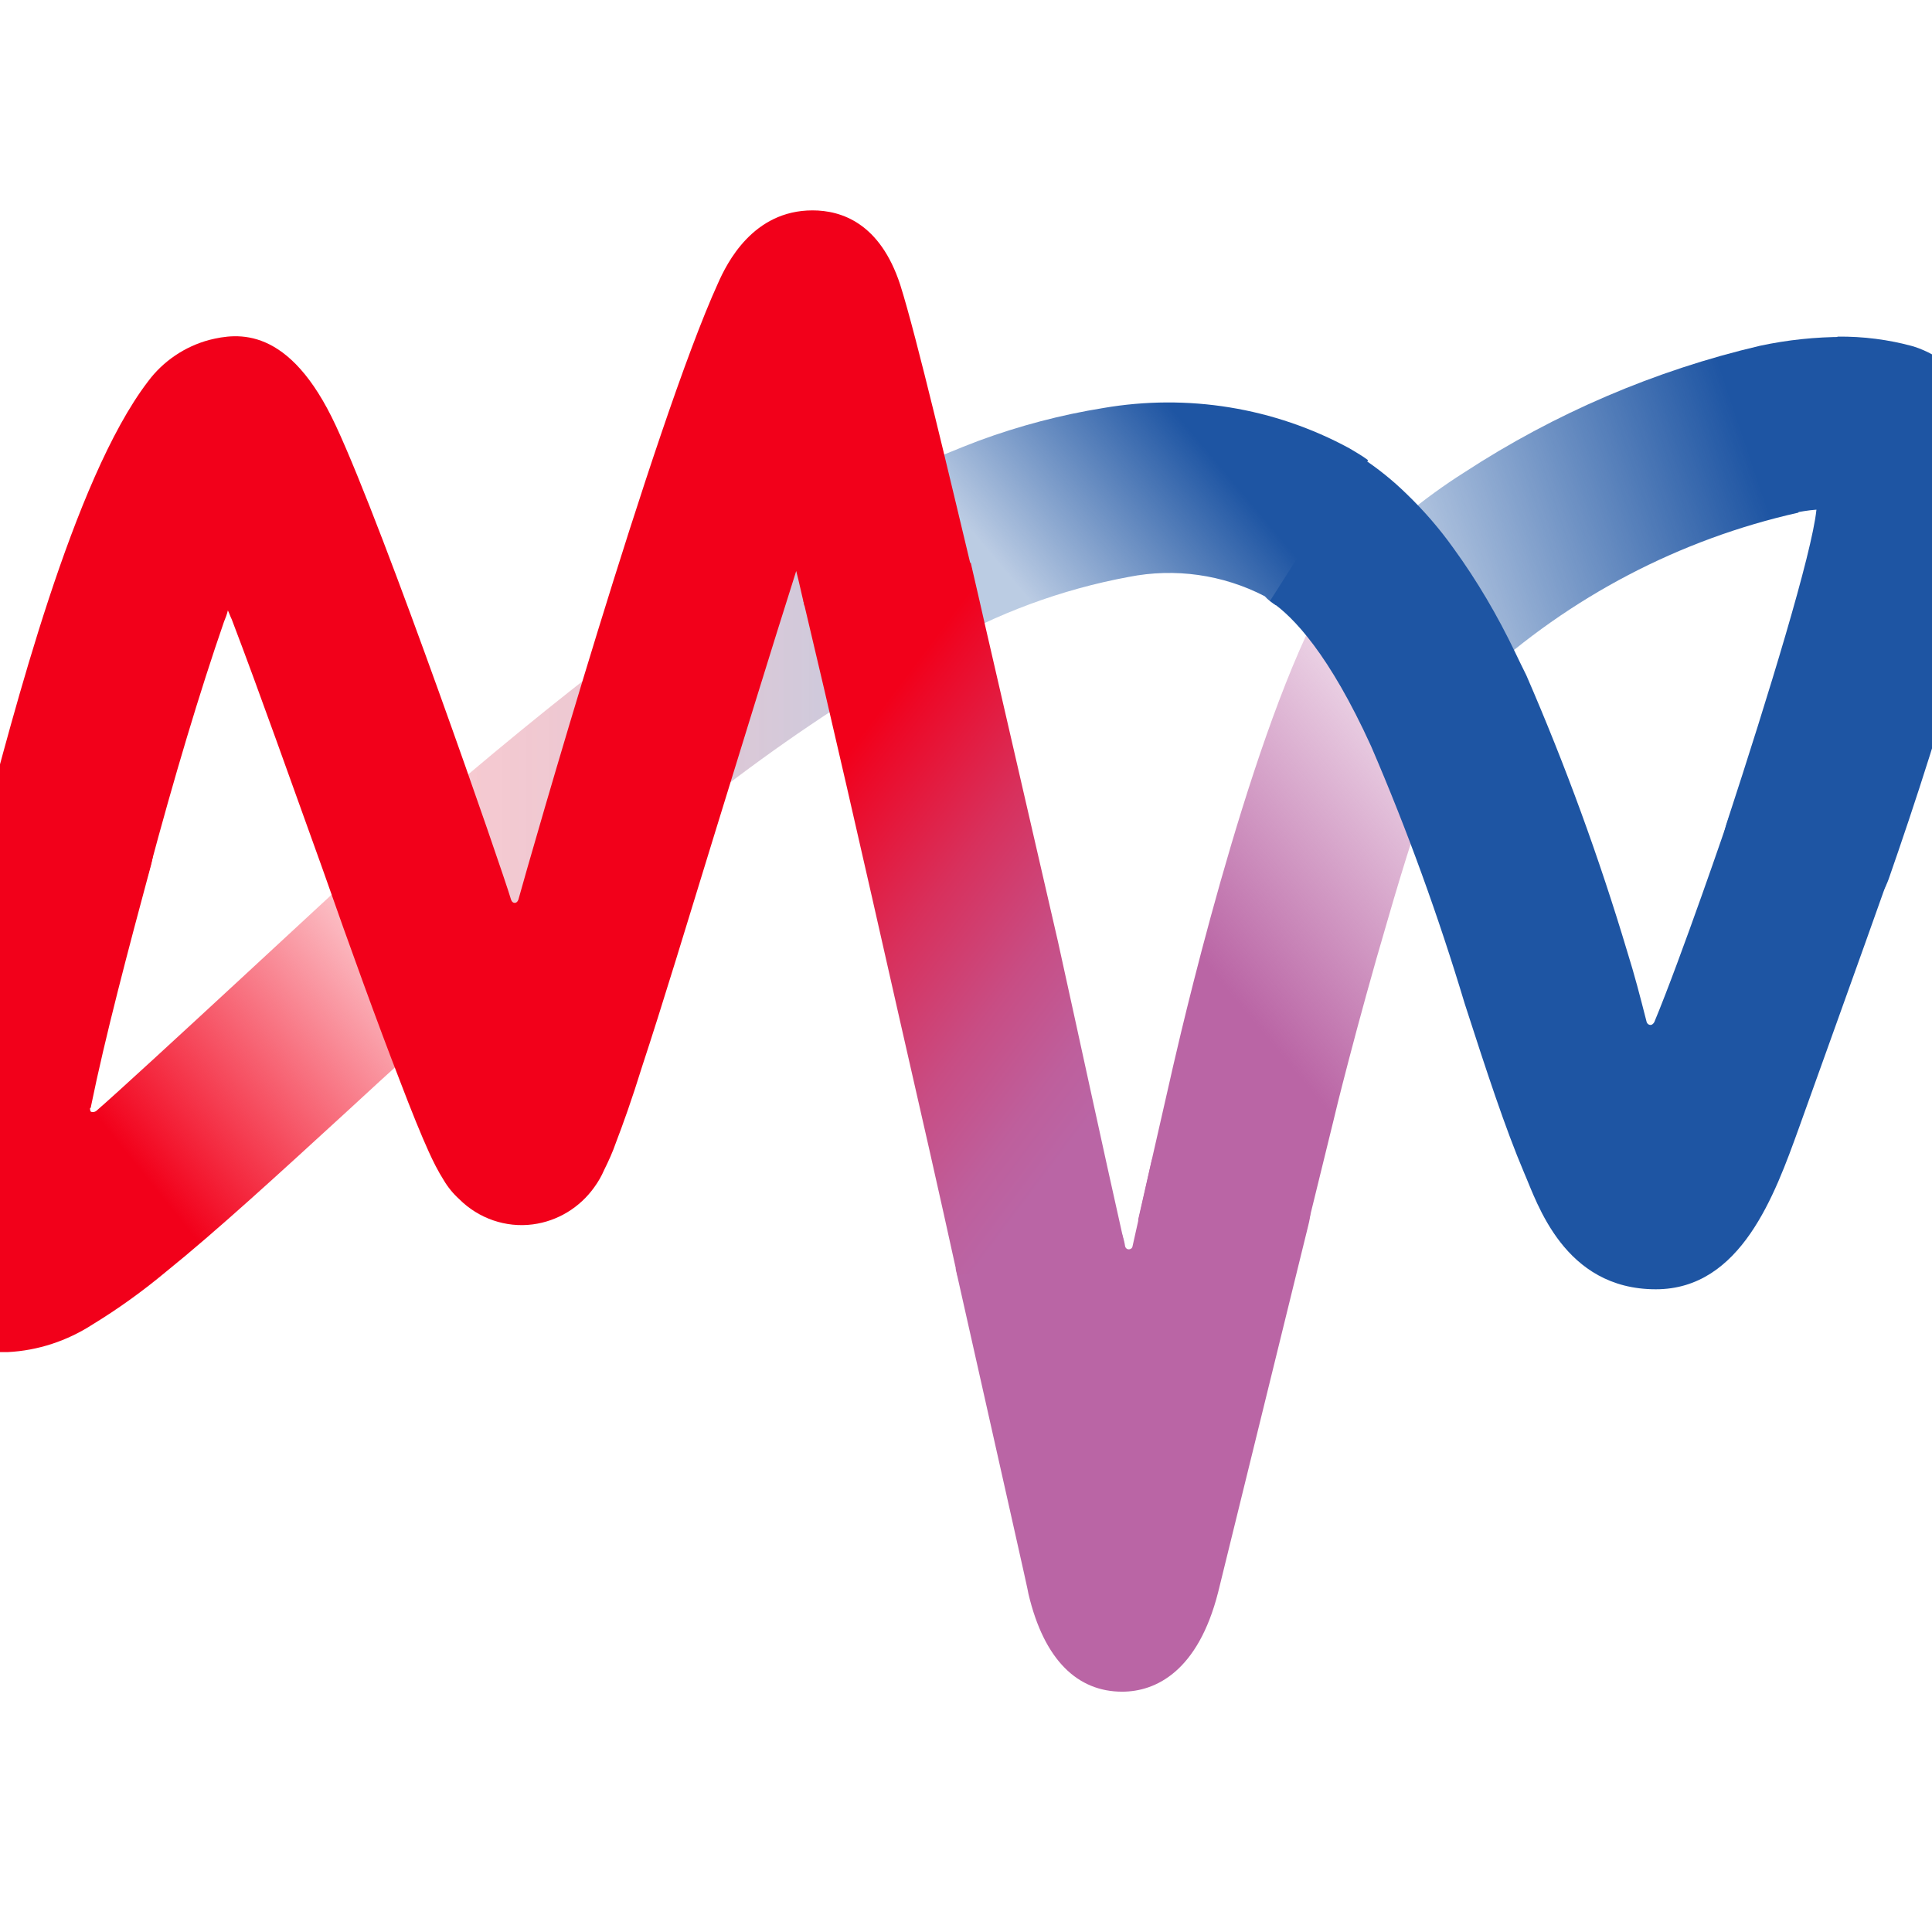
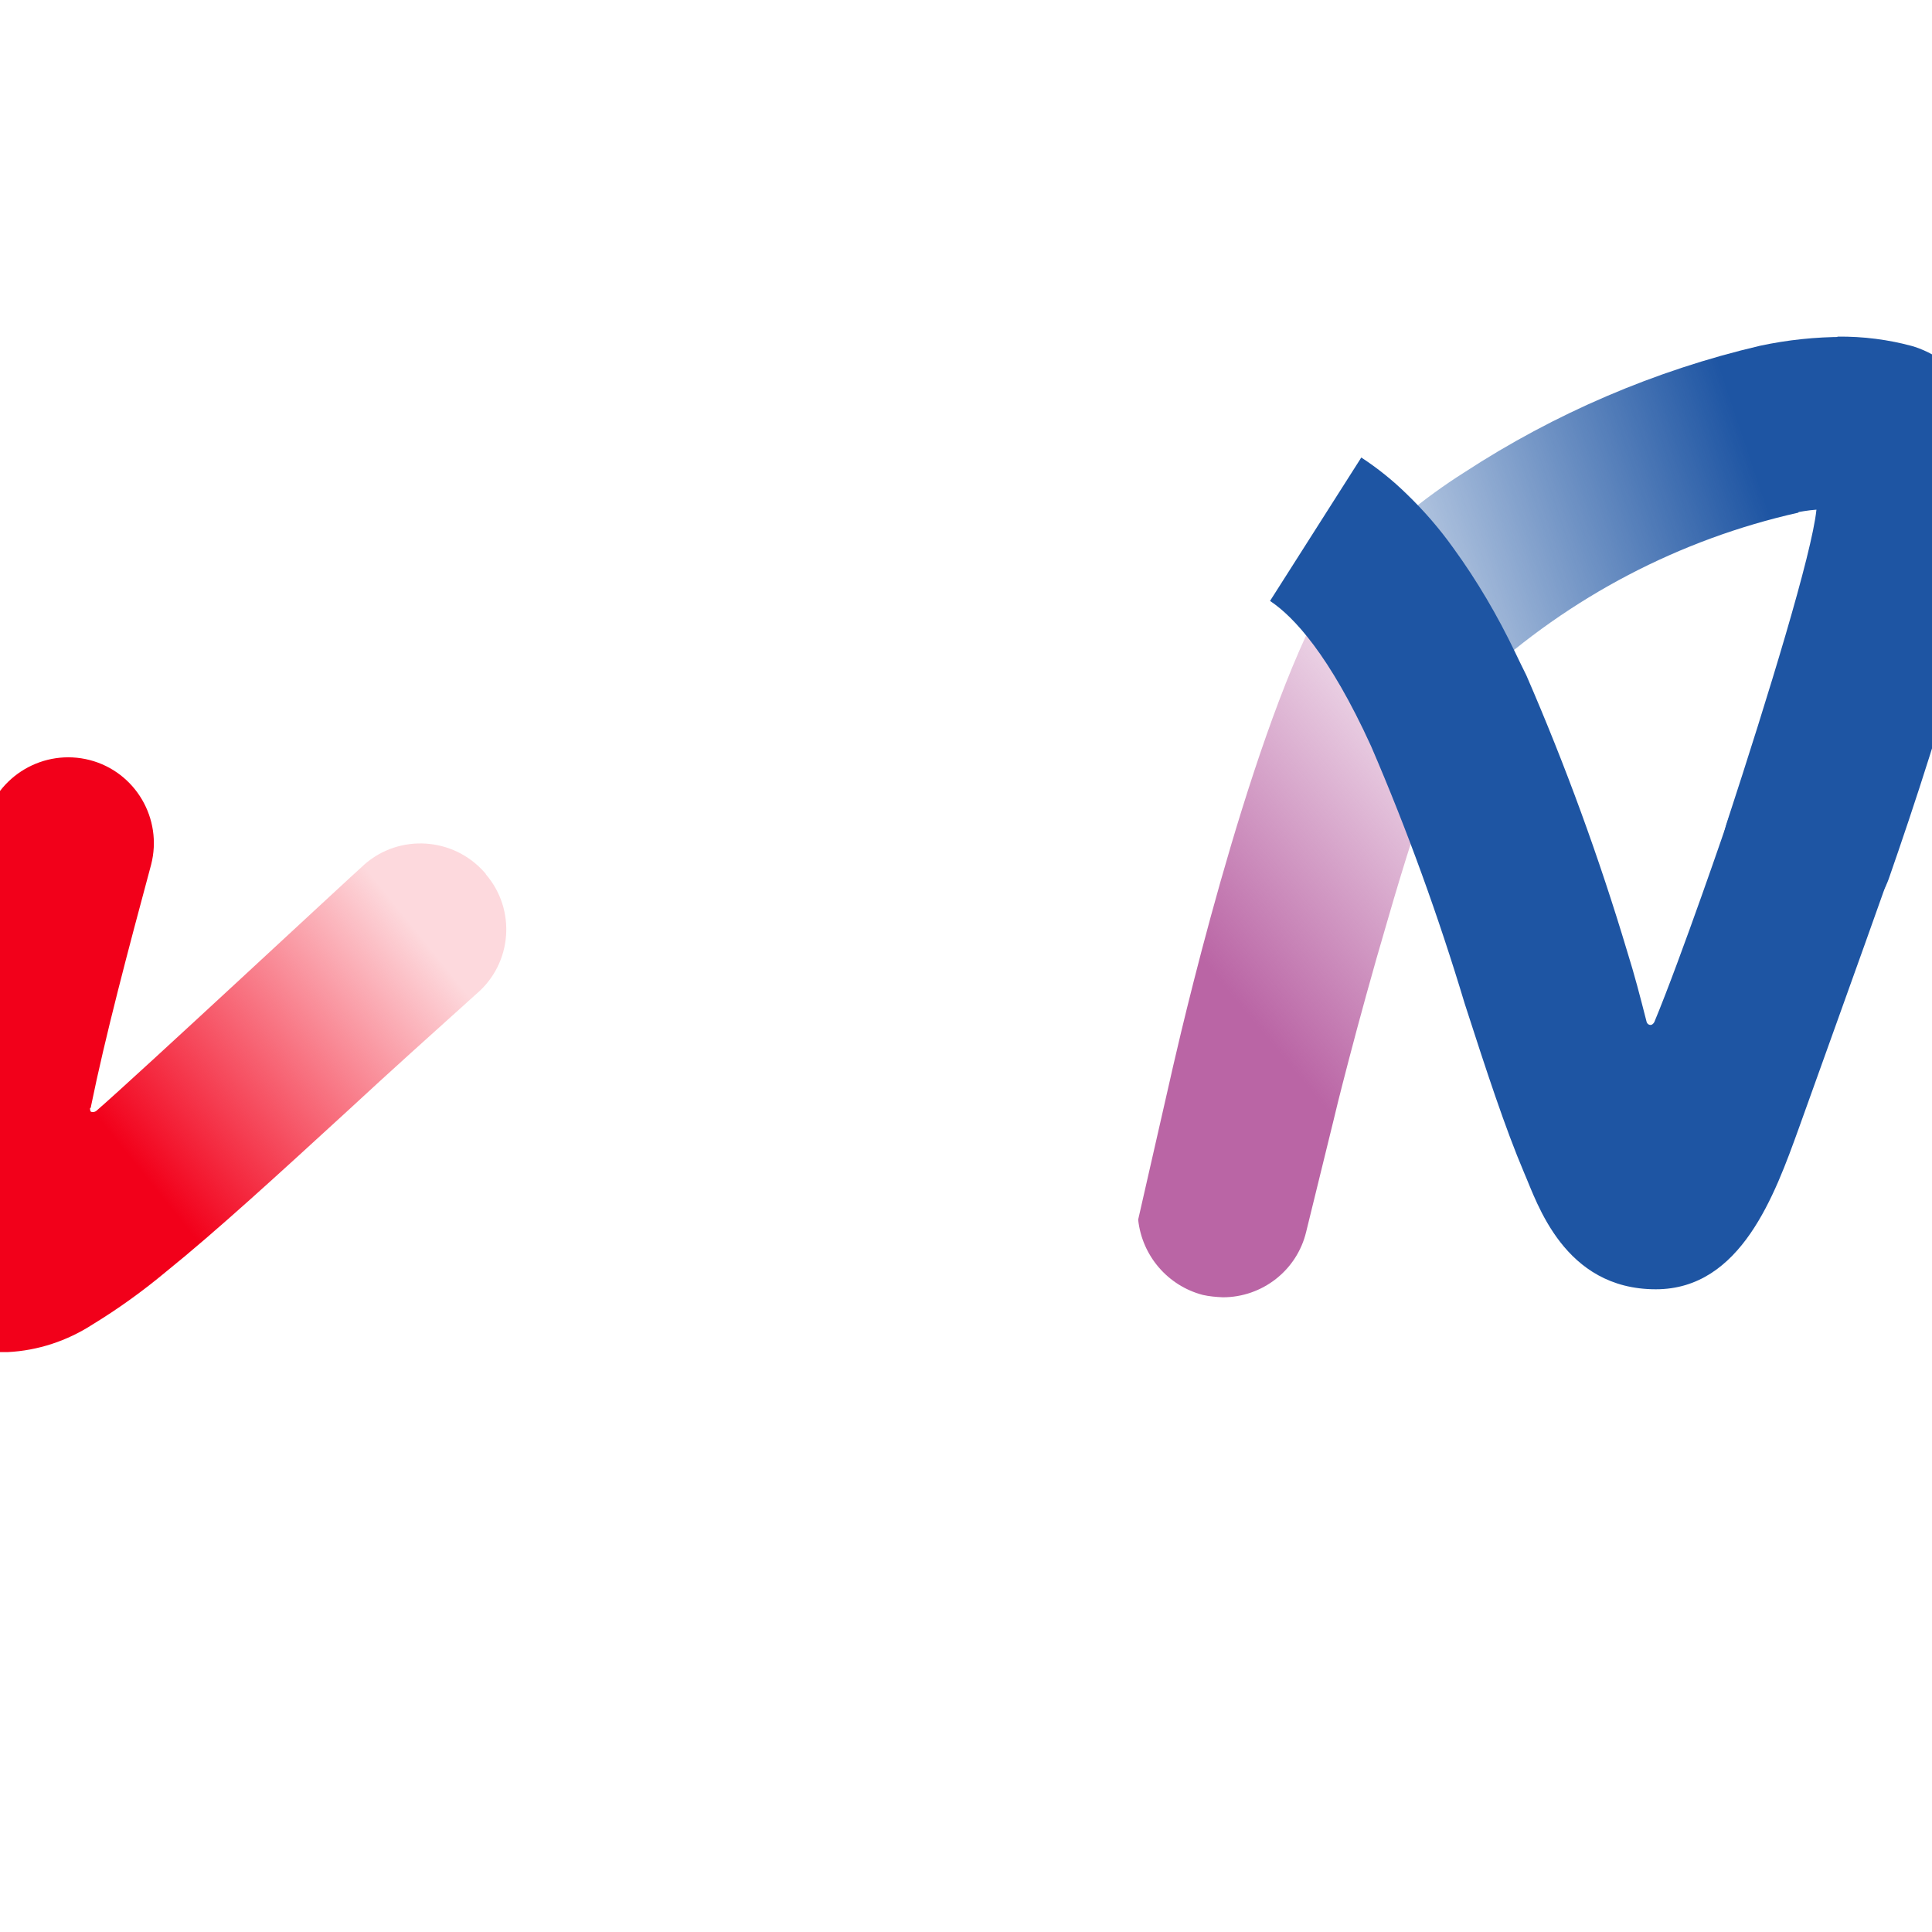
<svg xmlns="http://www.w3.org/2000/svg" version="1.1" id="layer" x="0px" y="0px" viewBox="0 0 652 652" style="enable-background:new 0 0 652 652;" xml:space="preserve">
  <style type="text/css">
	.st0{fill:url(#Pfad_142_1_);}
	.st1{fill:url(#Pfad_143_1_);}
	.st2{fill:url(#Pfad_144_1_);}
	.st3{fill:#1E55A3;}
	.st4{fill:url(#Pfad_146_1_);}
	.st5{fill:url(#Pfad_147_1_);}
	.st6{fill:#F2001A;}
	.st7{fill:#BA65A5;}
	.st8{fill:url(#Pfad_152_1_);}
</style>
  <g id="MVV_Logo_farbig_rot_RGB" transform="translate(-2.634 -0.5)">
    <g id="Gruppe_120" transform="translate(2.634 0.5)">
      <linearGradient id="Pfad_142_1_" gradientUnits="userSpaceOnUse" x1="173.463" y1="473.629" x2="179.874" y2="473.629" gradientTransform="matrix(31.69 0 0 -26.106 -5377.758 12618.03)">
        <stop offset="0" style="stop-color:#F2001A;stop-opacity:0.2" />
        <stop offset="0.106" style="stop-color:#E40523;stop-opacity:0.212" />
        <stop offset="0.303" style="stop-color:#C1143A;stop-opacity:0.231" />
        <stop offset="0.572" style="stop-color:#872B5F;stop-opacity:0.259" />
        <stop offset="0.899" style="stop-color:#384B92;stop-opacity:0.29" />
        <stop offset="1" style="stop-color:#1E55A3;stop-opacity:0.302" />
      </linearGradient>
-       <path id="Pfad_142" class="st0" d="M318.6,184.2c-7.9-13.9-25.5-18.7-39.3-10.8c0,0-0.1,0-0.1,0c-25.4,14.8-49.8,31.2-73,49.2    c-1,0.8-1.8,1.5-2.8,2.3c-1.1,0.6-2.1,1.3-3,2c-21.3,16.6-44.7,35.9-71,59.2c-12.1,10.4-13.5,28.6-3.1,40.8    c10.4,12.1,28.6,13.5,40.8,3.1c0.2-0.1,0.3-0.3,0.5-0.4c25.4-22.6,47.7-41.2,68-57c0.9-0.7,1.7-1.4,2.5-2.3c1-0.5,2-1.2,2.8-2    c21.1-16.4,43.4-31.5,66.5-44.9c13.8-7.3,19.1-24.4,11.8-38.2C319,184.8,318.8,184.5,318.6,184.2z" />
      <linearGradient id="Pfad_143_1_" gradientUnits="userSpaceOnUse" x1="171.502" y1="469.099" x2="175.195" y2="471.618" gradientTransform="matrix(31.627 0 0 -26.776 -5390.279 12954.728)">
        <stop offset="7.500000e-002" style="stop-color:#F2001A" />
        <stop offset="1" style="stop-color:#F2001A;stop-opacity:0.149" />
      </linearGradient>
      <path id="Pfad_143" class="st1" d="M163.5,294.4c-10.5-11.9-28.7-13.1-40.6-2.6c-0.1,0.1-0.2,0.2-0.3,0.3    c-3.8,3.3-76.8,71.3-90.1,82.8c-0.5,0.4-1.2,0.5-1.8,0.3c-0.5-0.5-0.3-1.8-0.3-1.8c0.3-1.3,0.5-2.3,0.8-3.5l-63,56    c0.8,6.6,3.4,12.9,7.5,18.1c6,7.3,14.9,11.8,24.4,12.3h2.5c10.2-0.5,20.1-3.8,28.6-9.3c8.7-5.3,17-11.3,24.8-17.8    c17.1-13.8,37.6-32.6,61.5-54.5c13.8-12.8,28.4-25.9,43.4-39.4c12-10.3,13.3-28.3,3.1-40.2C163.9,294.8,163.7,294.6,163.5,294.4z" />
      <linearGradient id="Pfad_144_1_" gradientUnits="userSpaceOnUse" x1="186.244" y1="471.911" x2="188.148" y2="475.27" gradientTransform="matrix(18.603 0 0 -39.433 -3033.237 18963.789)">
        <stop offset="0" style="stop-color:#BA65A5" />
        <stop offset="1" style="stop-color:#BA65A5;stop-opacity:0.2" />
      </linearGradient>
      <path id="Pfad_144" class="st2" d="M394.9,364.2l-10.8,47.4c1.3,12.2,10,22.3,21.8,25.4c2.2,0.5,4.5,0.7,6.8,0.8    c13.3,0,25-9.1,28.1-22.1l9.3-37.9l0,0c0-0.3,7.8-32.1,18.1-67c5.8-20.1,11.3-37.2,16.3-50.7c3-10,7.3-19.5,12.8-28.4    c9.8-12.7,7.4-30.9-5.3-40.7c-12.7-9.8-30.9-7.4-40.7,5.3c-4.1,5.7-7.6,11.7-10.5,18.1C416,268.3,394.9,364.2,394.9,364.2z" />
      <path id="Pfad_145" class="st3" d="M667,135c-4.4-8.6-12.1-15.2-21.3-18.1c-8.3-2.3-17-3.4-25.6-3.3l-15.6,59.7    c2.8-0.6,5.7-1.1,8.5-1.3c-1.5,14.8-16.3,63-30.1,105.2c-5.1,15,2.7,31.4,17.6,36.9c3.1,1,6.3,1.6,9.5,1.8    c12.3-0.1,23.2-7.8,27.4-19.3c8.3-23.8,19.8-58.5,27.4-88.9C668.3,193,678.1,155.1,667,135z" />
      <linearGradient id="Pfad_146_1_" gradientUnits="userSpaceOnUse" x1="182.709" y1="477.372" x2="179.67" y2="476.199" gradientTransform="matrix(29.322 0 0 -13.46 -4936.854 6593.155)">
        <stop offset="0" style="stop-color:#1E55A3" />
        <stop offset="1" style="stop-color:#1E55A3;stop-opacity:0.302" />
      </linearGradient>
-       <path id="Pfad_146" class="st4" d="M430.6,204.3l31.1-49c-2-1.5-4.3-2.8-6.3-4c-25.4-13.8-54.7-18.5-83.1-13.6    c-14.3,2.3-28.3,6-41.9,11c-14.2,5.4-28,11.6-41.4,18.8c-14.1,7.6-19.4,25.1-11.8,39.2c5.1,9.4,14.9,15.3,25.6,15.3    c4.7,0.1,9.4-1.2,13.6-3.5c20-11.5,41.8-19.6,64.5-23.8c15.6-3.1,31.8-0.8,45.9,6.5C427.9,202.4,429.2,203.4,430.6,204.3z" />
      <linearGradient id="Pfad_147_1_" gradientUnits="userSpaceOnUse" x1="183.726" y1="475.556" x2="188.733" y2="476.774" gradientTransform="matrix(27.021 0 0 -19.542 -4504.601 9484.491)">
        <stop offset="0.1" style="stop-color:#1E55A3;stop-opacity:0.302" />
        <stop offset="1" style="stop-color:#1E55A3" />
      </linearGradient>
      <path id="Pfad_147" class="st5" d="M622.3,113.7c-9.5,0-19.1,1-28.4,3c-35.4,8.3-69.2,22.8-99.7,42.7    c-13.9,8.8-26.7,19.4-37.9,31.4c-10.5,12-9.5,30.2,2.3,40.9c5.3,4.8,12.2,7.4,19.3,7.3c8.2-0.1,16.1-3.7,21.6-9.8    c30.3-27.8,67.3-47.2,107.4-56.2L622.3,113.7z" />
-       <path id="Pfad_148" class="st6" d="M327.9,192c-7.1-29.6-18.6-78.6-24.1-95.9C297,75.3,284,71,274.2,71    c-20.1,0-28.9,17.8-31.9,24.6c-21.6,47.4-64,195.8-67.3,207.8c0,0-0.3,1.3-1.3,1.3c-1,0-1.3-1.3-1.3-1.3    c-2.8-9.5-42.4-124-59-159.6c-15.8-34.1-33.4-31.4-42.7-29.1l0,0c-8.3,2.2-15.7,7.2-20.8,14.1C24.6,161.9,4.5,241.2-5.8,279.6    c-4.1,15.5,5.1,31.3,20.6,35.4c15.5,4.1,31.3-5.1,35.4-20.6c8.5-31.9,17.3-61.2,25.4-84.6c0.5-1.2,1-2.5,1.3-3.8    c0.5,1,0.8,2,1.3,3c9.5,24.9,20.1,55,30.6,84.1c9.5,27.1,18.8,52.7,26.1,71.5c4,10.5,7.3,18.6,9.8,24.1c1.5,3.3,3.1,6.5,5,9.5    c1.4,2.4,3.2,4.6,5.3,6.5c6.5,6.5,15.7,9.7,24.8,8.5c8.4-1.1,15.9-5.7,20.8-12.6c1.3-1.8,2.4-3.7,3.3-5.8c1.5-3,2.9-6.1,4-9.3    c2.3-6,5.3-14.3,8.8-25.6c6.8-20.6,15.3-48.7,24.4-78.3c9.3-30.1,18.8-61.2,27.6-88.9c1,3.8,1.8,7.8,2.8,11.8L327.9,192z" />
      <path id="Pfad_149" class="st6" d="M-31.3,428.7l62-55v-0.3c4.8-23.6,12.6-53,20.3-81.6c4-15.5-5.3-31.3-20.7-35.3    c-15.5-4-31.3,5.3-35.3,20.7c-9.3,34.6-16.8,68.3-21.8,95.1c-2.5,14.3-4.3,26.1-5,35.1c-0.4,4.8-0.5,9.5-0.3,14.3    C-32,424.2-31.7,426.5-31.3,428.7z" />
-       <path id="Pfad_150" class="st7" d="M420.3,378.2c-12.3-3-25.2,2.4-31.6,13.3l-6.5,29.1c-0.1,0.7-0.8,1.1-1.5,1    c-0.5-0.1-0.9-0.5-1-1c-0.2-1.4-0.6-2.7-1-4l-56.2,11.5c15.8,70.5,24.6,109.2,24.6,109.9c5.3,22.3,16.6,32.9,31.6,32.9    c11.3,0,25.6-6.8,32.4-33.6l30.4-123.7c4-15.5-5.4-31.4-20.9-35.4C420.4,378.3,420.3,378.2,420.3,378.2z" />
      <path id="Pfad_151" class="st3" d="M620.6,257.3c-15.1-4.8-31.3,3-36.9,17.8c0,0.3-16.6,48.7-25.4,69.8c0,0-0.5,1-1.3,1    c-0.6,0-1.1-0.4-1.3-1c-2.3-9-4-15.6-6.5-23.6c-9.5-31.8-20.9-63-34.1-93.4c-0.3-0.5-3.8-7.8-3.8-7.8    c-5.9-12.3-12.8-24.1-20.8-35.1c-4.7-6.6-10-12.7-15.8-18.3c-4.7-4.6-9.8-8.7-15.3-12.3l-30.8,48.4c8,5.3,20.1,18.3,34.1,49    c12.2,28.3,22.7,57.3,31.6,86.9c7.3,22.6,13.6,41.9,20.1,57.2c4.3,9.8,13.3,39.2,44.4,39.2c28.8,0,40.2-32.1,48.2-54.2    c4.3-12.1,20.6-57.2,31.1-86.9c5.4-14.7-2.1-31-16.8-36.4C621.1,257.4,620.8,257.3,620.6,257.3z" />
      <linearGradient id="Pfad_152_1_" gradientUnits="userSpaceOnUse" x1="180.778" y1="475.046" x2="183.503" y2="470.481" gradientTransform="matrix(16.878 0 0 -37.55 -2747.204 18068.326)">
        <stop offset="0" style="stop-color:#F2001A" />
        <stop offset="6.200000e-002" style="stop-color:#ED0826" />
        <stop offset="0.378" style="stop-color:#D8305C" />
        <stop offset="0.651" style="stop-color:#C84D84" />
        <stop offset="0.868" style="stop-color:#BE5F9C" />
        <stop offset="1" style="stop-color:#BA65A5" />
      </linearGradient>
-       <path id="Pfad_152" class="st8" d="M323.1,430.5l56.2-11.5c-7.1-31.6-14.6-66.5-22.3-101.4l0,0l-24.4-105.9    c-1-4.5-2.8-12.3-5-21.8l-56.5,12.8c8.8,36.9,19.6,84.1,32.4,140.8C310.3,373.2,317.1,403.1,323.1,430.5z" />
    </g>
  </g>
</svg>